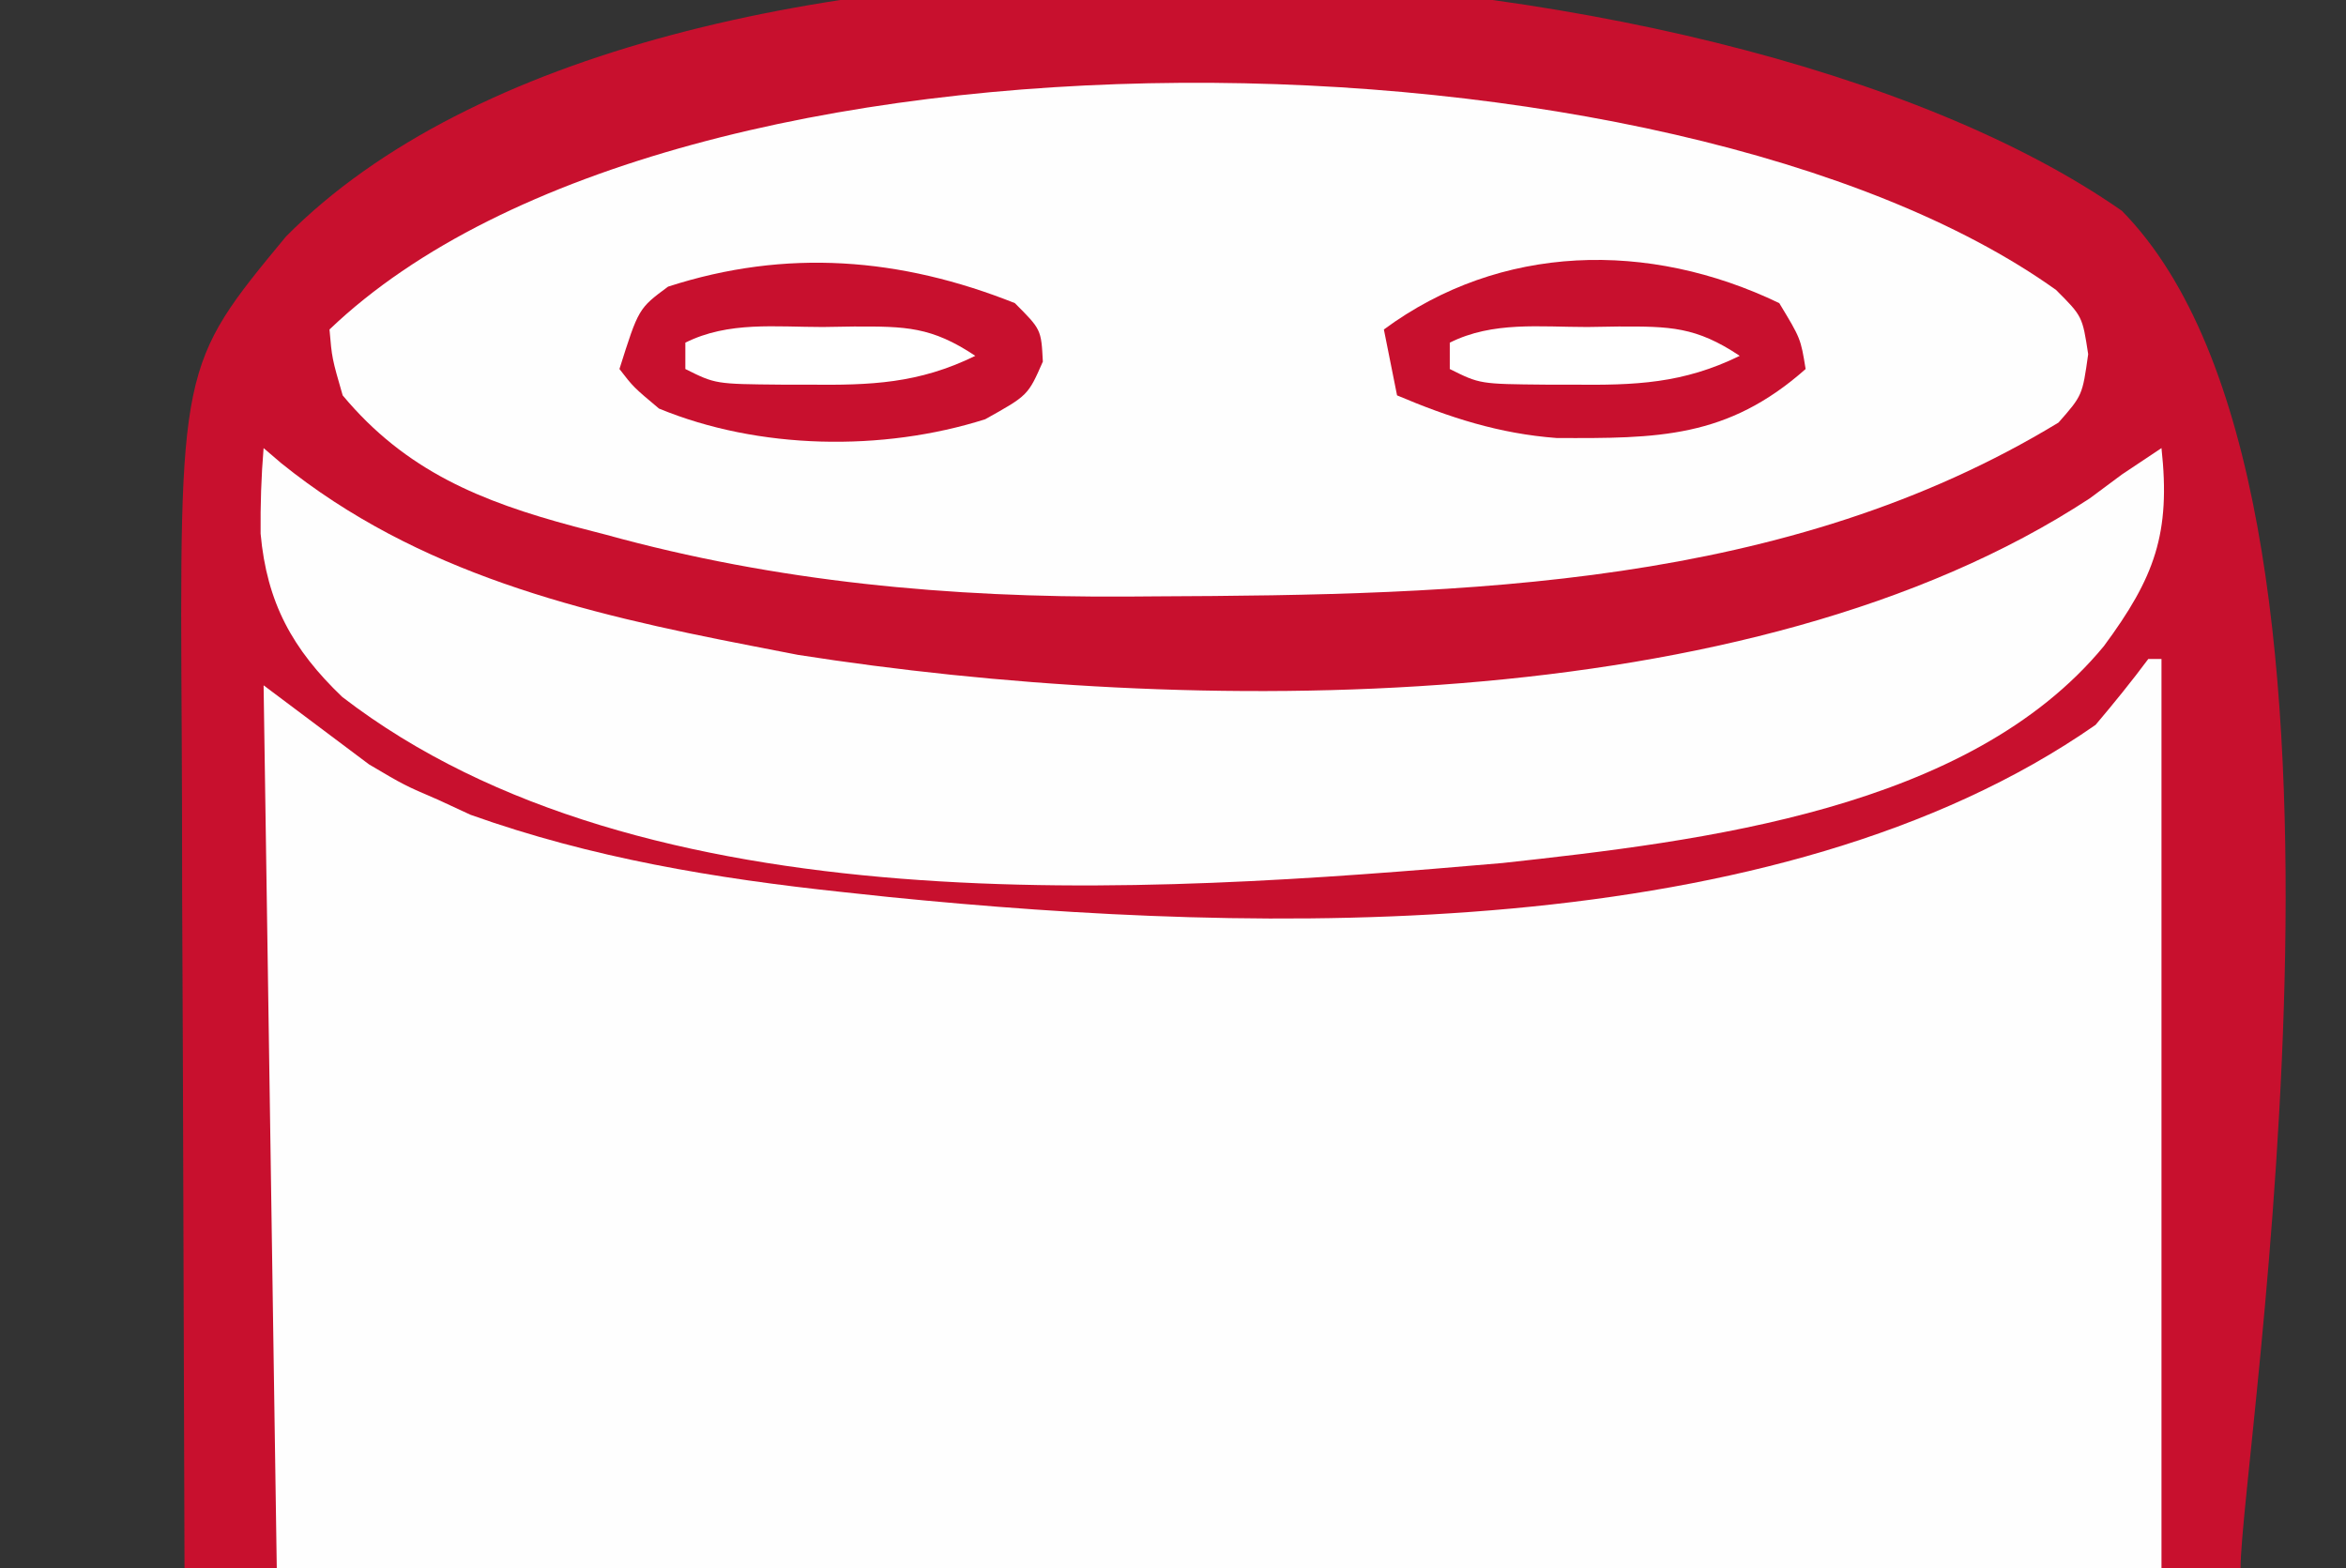
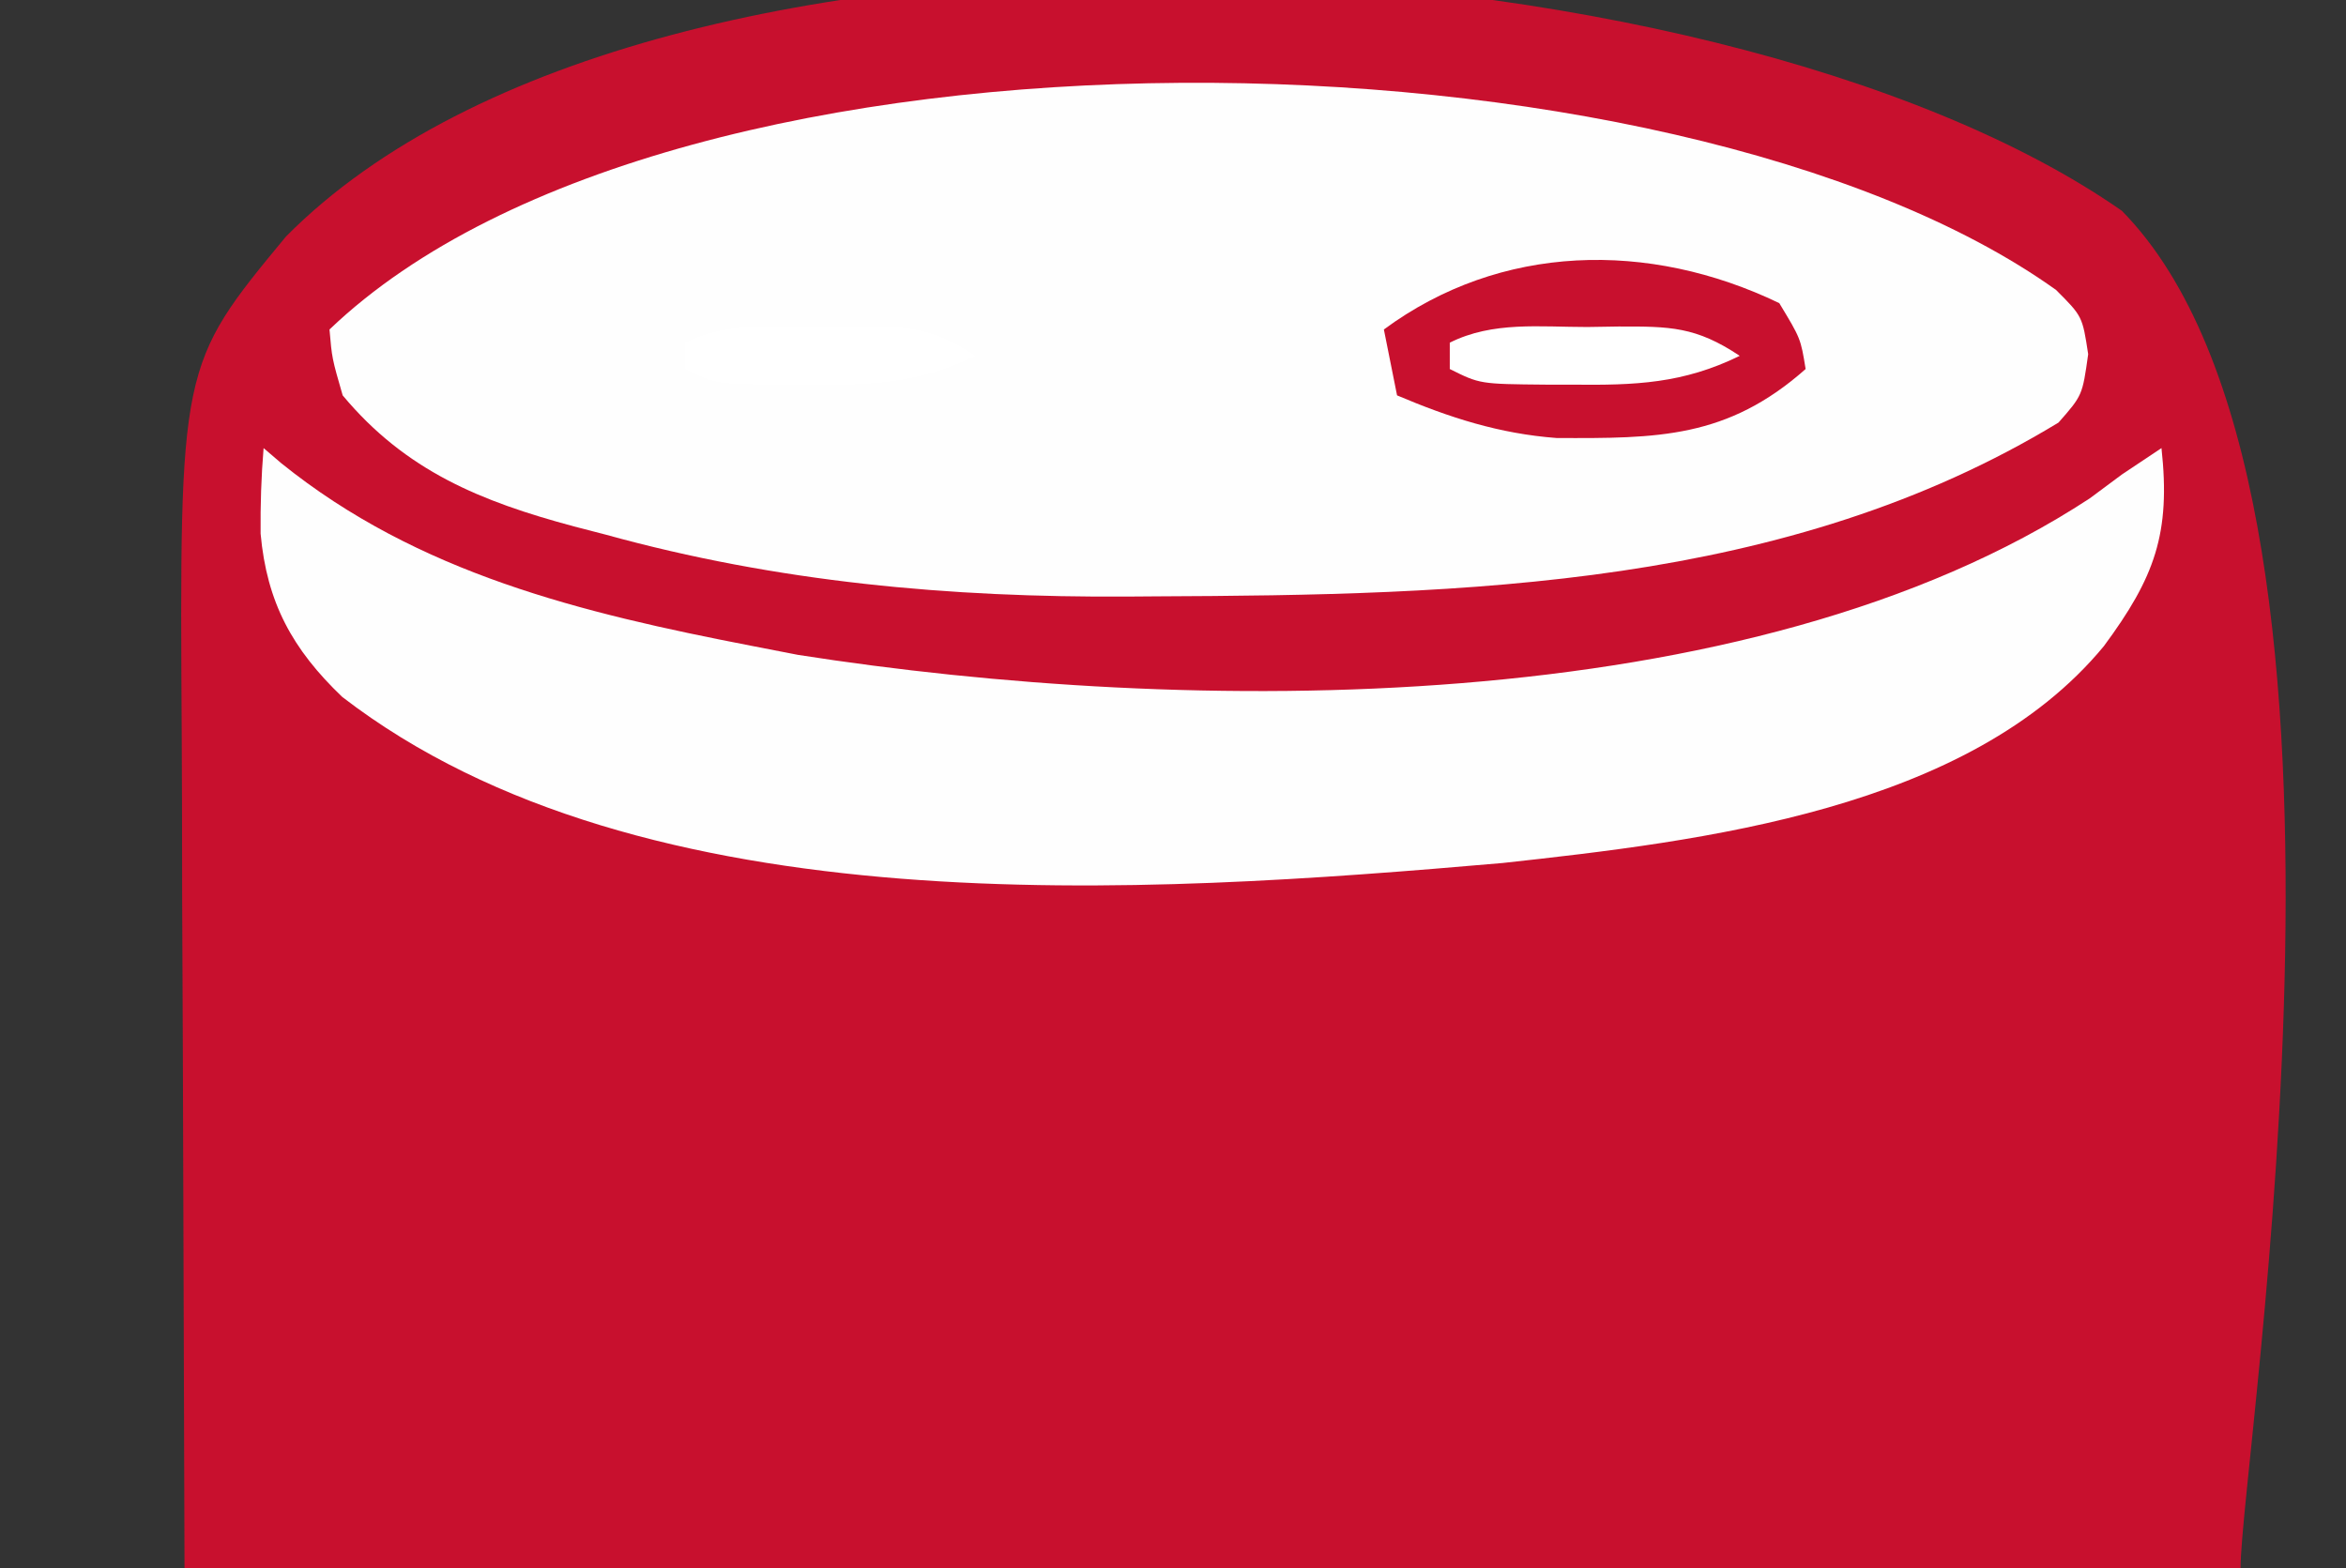
<svg xmlns="http://www.w3.org/2000/svg" version="1.1" width="178" height="119">
  <rect width="100%" height="100%" fill="#333333" stroke="none" />
  <path d="M0 0 C21.019 21.381 9 94.547 9 103 C-42.48 103 -93.96 103 -147 103 C-147.041 90.213 -147.083 77.425 -147.125 64.25 C-147.143 60.235 -147.161 56.22 -147.18 52.083 C-147.189 47.123 -147.189 47.123 -147.191 44.789 C-147.194 43.184 -147.201 41.579 -147.211 39.973 C-147.382 11.718 -147.382 11.718 -139.301 1.945 C-111.193 -26.43 -30.804 -21.52 0 0 Z " fill="#C8102E" transform="translate(161,16)" />
-   <path d="M0 0 C0.33 0 0.66 0 1 0 C1 22.77 1 45.54 1 69 C-46.19 69 -93.38 69 -142 69 C-142.33 46.89 -142.66 24.78 -143 2 C-140.36 3.98 -137.72 5.96 -135 8 C-132.324 9.582 -132.324 9.582 -129.75 10.688 C-128.94 11.063 -128.131 11.438 -127.297 11.824 C-118.109 15.101 -108.733 16.659 -99.062 17.688 C-97.886 17.813 -96.709 17.939 -95.497 18.069 C-67.316 20.89 -28.259 21.913 -4 5 C-2.621 3.371 -1.275 1.712 0 0 Z " fill="#FEFEFE" transform="translate(163,50)" />
  <path d="M0 0 C2 2 2 2 2.438 4.875 C2 8 2 8 0.188 10.062 C-20.43 22.595 -44.861 23.152 -68.312 23.25 C-69.385 23.258 -69.385 23.258 -70.48 23.266 C-83.962 23.343 -97.007 22.17 -110.062 18.562 C-110.851 18.358 -111.639 18.154 -112.451 17.943 C-119.491 16.052 -125.211 13.747 -130 8 C-130.812 5.188 -130.812 5.188 -131 3 C-104.597 -22.255 -28.889 -20.652 0 0 Z " fill="#FEFEFE" transform="translate(156,22)" />
  <path d="M0 0 C0.438 0.375 0.877 0.75 1.328 1.137 C11.726 9.527 24.149 12.507 37 15 C38.76 15.342 38.76 15.342 40.555 15.691 C69.975 20.294 112.725 20.764 138.562 3.812 C139.367 3.214 140.171 2.616 141 2 C141.99 1.34 142.98 0.68 144 0 C144.706 6.474 143.492 9.803 139.625 15.031 C129.376 27.448 109.135 29.823 94.011 31.482 C66.81 33.839 28.836 36.498 5.965 18.879 C2.183 15.262 0.246 11.722 -0.227 6.492 C-0.247 4.309 -0.181 2.175 0 0 Z " fill="#FEFEFE" transform="translate(20,34)" />
  <path d="M0 0 C1.625 2.688 1.625 2.688 2 5 C-3.939 10.26 -9.219 10.272 -16.906 10.234 C-21.25 9.905 -25.009 8.693 -29 7 C-29.33 5.35 -29.66 3.7 -30 2 C-21.146 -4.535 -9.899 -4.763 0 0 Z " fill="#C8102E" transform="translate(135,23)" />
-   <path d="M0 0 C2 2 2 2 2.125 4.438 C1 7 1 7 -2.25 8.812 C-10.04 11.283 -19.433 11.125 -27 8 C-28.938 6.375 -28.938 6.375 -30 5 C-28.55 0.407 -28.55 0.407 -26.312 -1.25 C-17.339 -4.16 -8.655 -3.449 0 0 Z " fill="#C8102E" transform="translate(77,23)" />
  <path d="M0 0 C1.165 -0.018 1.165 -0.018 2.354 -0.037 C6.275 -0.047 8.229 -0.035 11.562 2.188 C7.251 4.298 3.641 4.426 -1.125 4.375 C-2.139 4.374 -2.139 4.374 -3.174 4.373 C-8.156 4.328 -8.156 4.328 -10.438 3.188 C-10.438 2.527 -10.438 1.867 -10.438 1.188 C-7.169 -0.447 -3.588 0.003 0 0 Z " fill="#FFFFFF" transform="translate(120.438,24.812)" />
  <path d="M0 0 C1.165 -0.018 1.165 -0.018 2.354 -0.037 C6.275 -0.047 8.229 -0.035 11.562 2.188 C7.251 4.298 3.641 4.426 -1.125 4.375 C-2.139 4.374 -2.139 4.374 -3.174 4.373 C-8.156 4.328 -8.156 4.328 -10.438 3.188 C-10.438 2.527 -10.438 1.867 -10.438 1.188 C-7.169 -0.447 -3.588 0.003 0 0 Z " fill="#FFFFFF" transform="translate(62.438,24.812)" />
</svg>